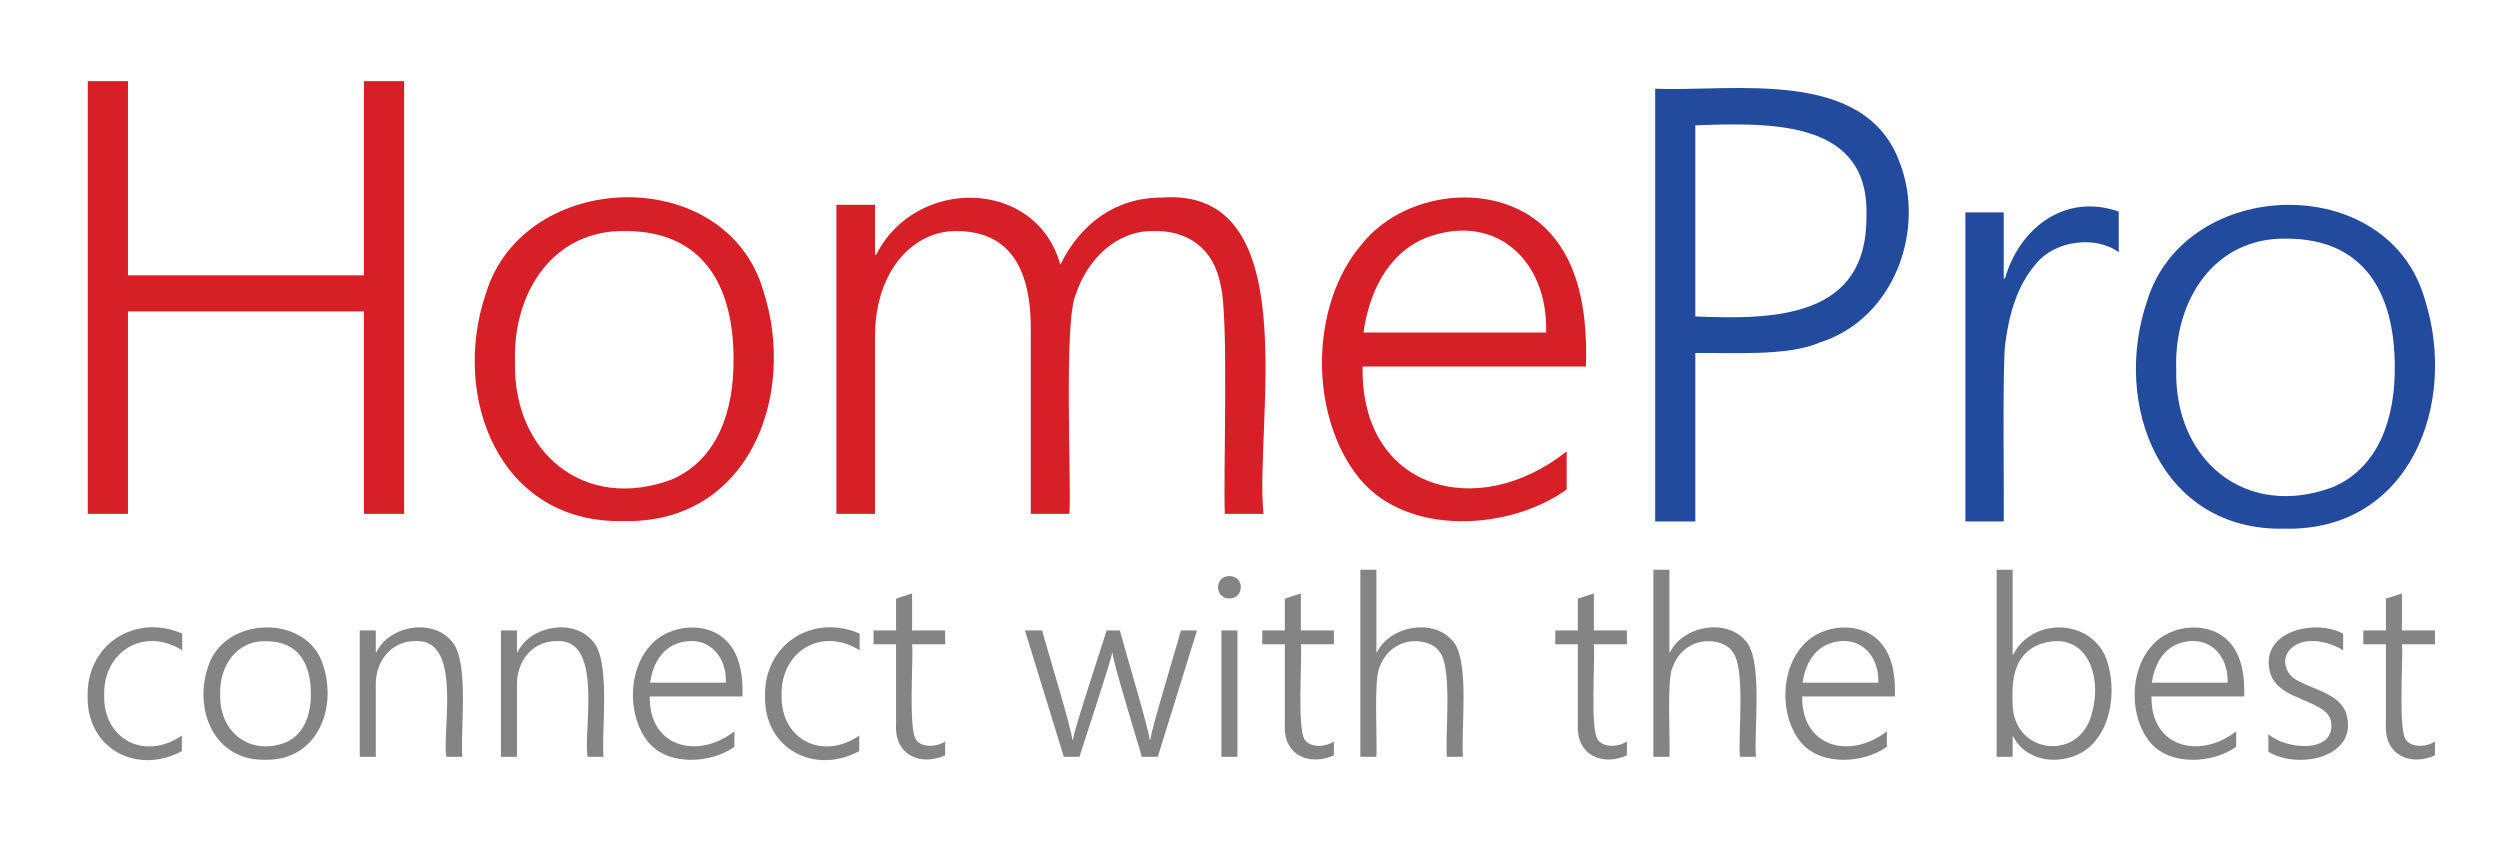
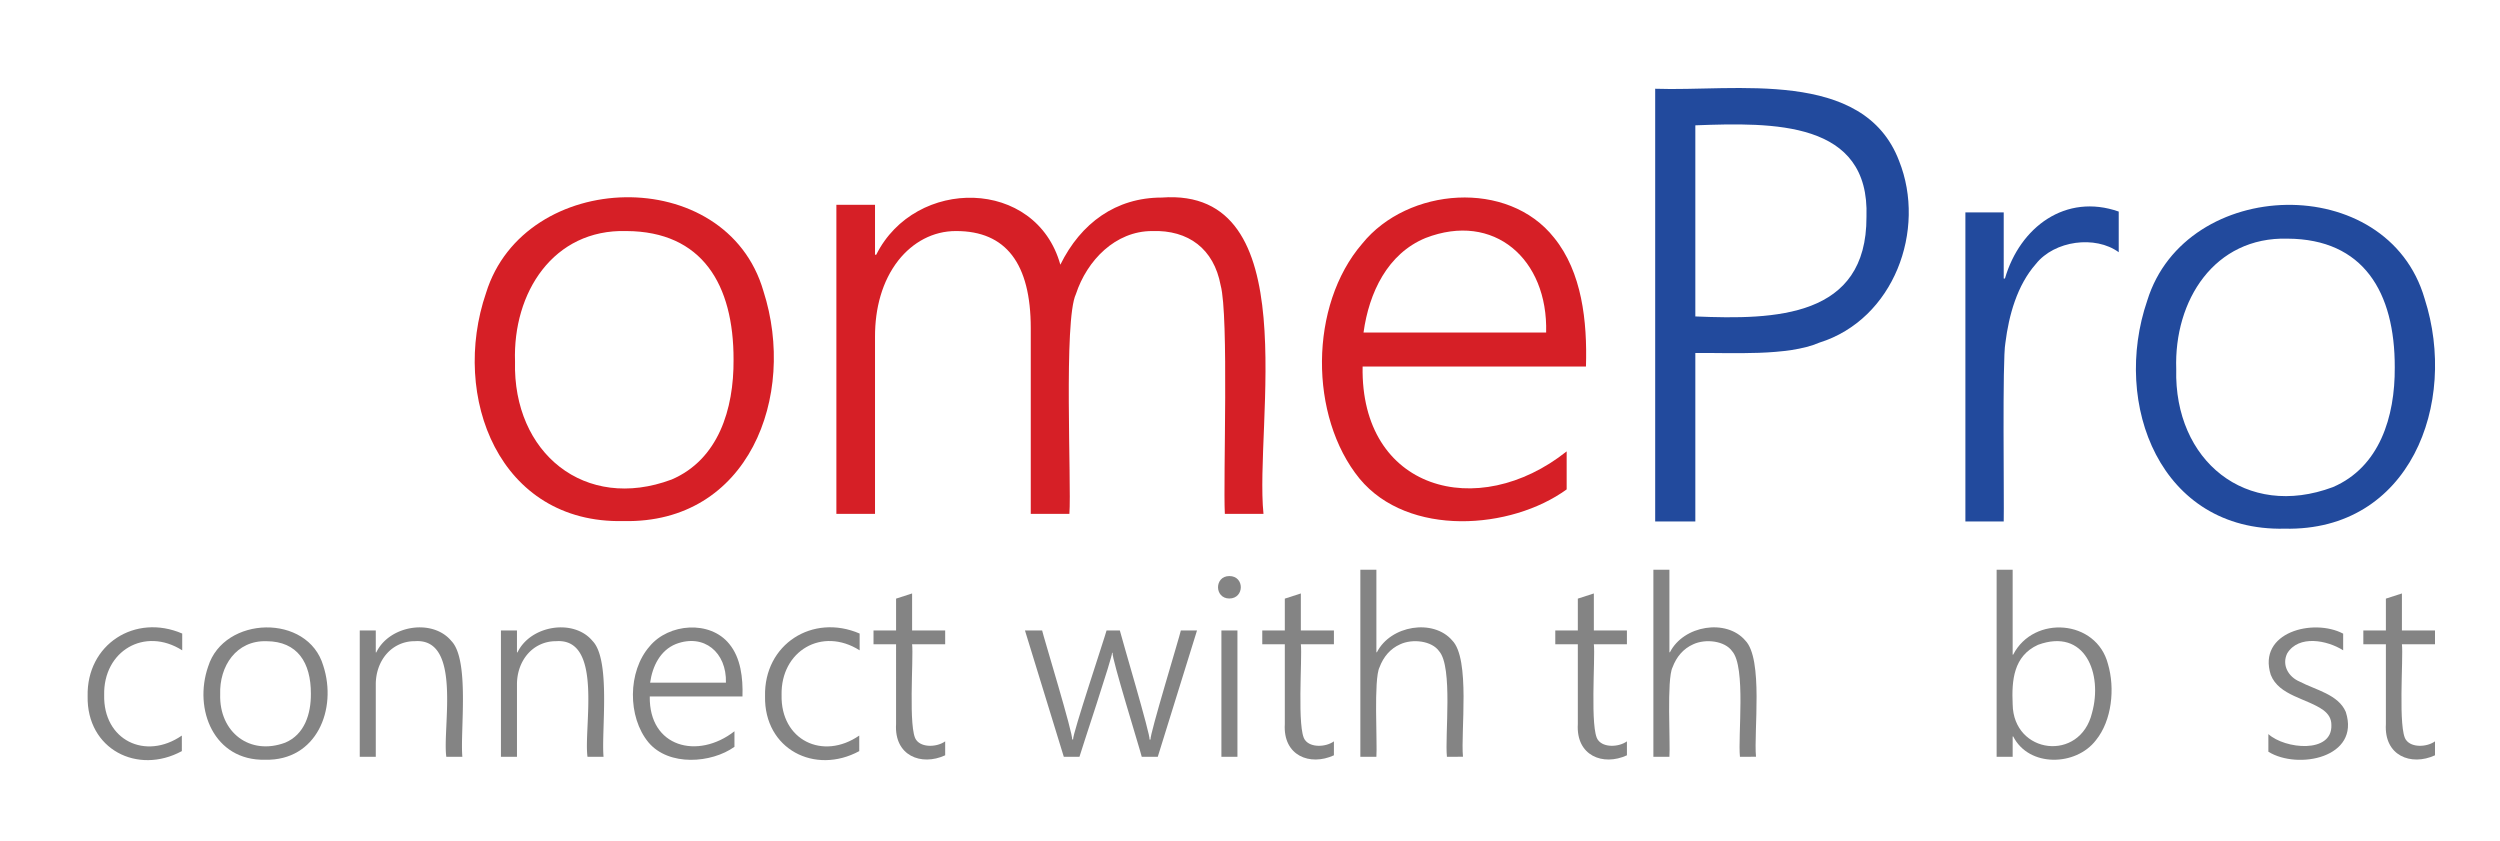
<svg xmlns="http://www.w3.org/2000/svg" id="Layer_1" data-name="Layer 1" viewBox="0 0 4853.03 1631.67">
  <defs>
    <style>.cls-1{fill:none;}.cls-2{fill:#d61f26;}.cls-3{fill:#224a9d;}.cls-4{fill:#848484;}</style>
  </defs>
  <rect class="cls-1" width="4853.03" height="1631.67" />
-   <path class="cls-2" d="M706.58,997.51v-393H248.38v393H170.44v-840h77.94v377h458.2v-377h77.93v840Z" />
  <path class="cls-2" d="M1210.12,1011.51c-241.39,5.33-335.61-241.57-266.59-442.88,74.72-241.4,466.28-252.64,538.46-3.51C1547.46,768.56,1453.47,1016.88,1210.12,1011.51Zm5.86-563c-142-4-220.75,119.6-216.2,253.31-4.55,177.72,135.75,292,304.09,229,90.62-38.9,120.76-136.33,120.12-232.5C1424.3,552.17,1363.05,449.27,1216,448.51Z" />
  <path class="cls-2" d="M2377.68,997.51c-3.47-67.78,8-384.94-8.2-443.84-13.08-70.39-62.32-107.56-133-105.16-71.08,0-126.38,56.67-147.95,122.47-24.07,50.45-8.42,367.32-12.6,426.53h-75V637.16q0-188.64-144.73-188.65c-45-.22-84.34,21.68-112.21,56.83-31.8,40.55-45.51,93.56-45.4,148.23V997.51h-75v-600h75v97h2.34c75.81-151.7,310.5-149.5,357.42,19.34,39.81-80.84,108-130.4,196.88-130.34,281.47-20.82,179.66,439.24,197.45,614Z" />
  <path class="cls-2" d="M2645.13,711.51c-4.38,239.52,223.18,302.24,396.1,164.72V950c-107.53,78.28-307.36,93.49-402-20.81-98.28-120.54-98.15-336.63,5.28-456.36,88.32-109.14,282.63-124.88,372.37-11.29,54,66.59,64.51,161.72,61.81,250Zm356.25-66c3.93-142.83-101.51-234.89-234.08-183.51-73.59,30.35-109.72,105.7-120.4,183.51Z" />
  <path class="cls-3" d="M3291,685.28v327h-77.94v-840c153.71,5.67,404.56-40.85,473.44,140,53.62,134.13-10.12,307.63-154.69,352.82C3470,691.93,3360.73,684.35,3291,685.28Zm0-442v371c155.51,6.6,332.87,2.36,332.22-193.13C3630,234.05,3442.36,237.68,3291,243.28Z" />
  <path class="cls-3" d="M4112.9,489.61c-45.51-33.19-124.73-22.71-160.84,22.82-36.34,41.24-52.45,99.38-59.19,153.35-6.14,32-2.17,308-3.22,346.5h-74.4v-600h74.4V540.71H3892c29.12-100.17,118.12-166.12,220.9-130Z" />
  <path class="cls-3" d="M4434.87,1026.28c-241.39,5.34-335.61-241.56-266.59-442.87C4243,342,4634.56,330.77,4706.74,579.9,4772.21,783.34,4678.21,1031.65,4434.87,1026.28Zm5.86-563c-142-3.95-220.75,119.61-216.2,253.32-4.55,177.72,135.75,292,304.09,229,90.62-38.91,120.76-136.33,120.12-232.5C4649.05,566.94,4587.8,464.05,4440.73,463.28Z" />
  <path class="cls-4" d="M353,1458.07c-85.87,46.62-184.89-3.51-182.88-106.57-2.29-100.9,92.28-161,183.61-121.65v32.57c-73-46.25-153.3,1.18-151.51,86.69-2,87.76,80.13,127.52,150.78,78.78Z" />
  <path class="cls-4" d="M514.74,1474.83c-99.22,2.32-139.59-97.67-110.66-181,30.83-98.64,193.71-103.21,223.5-1.43C655,1376.6,614.76,1477.17,514.74,1474.83Zm2.43-230.13c-58.32-1.7-91.66,48.21-89.74,103.45-2,73.3,57.53,119.15,126.22,93.51,37.34-15.69,50.16-55.44,49.85-95C603.66,1286.53,577.69,1244.94,517.17,1244.7Z" />
  <path class="cls-4" d="M866.39,1469.08c-7.89-56.09,31-231.44-61.28-224.38a71.54,71.54,0,0,0-54.11,24c-14.32,16-21.63,37.8-21.53,60.1v140.33H698.35V1223.87h31.12v42.62h1c25.16-52.74,109.28-66.24,145.67-22.27,36,36.67,16.9,175.85,21.4,224.86Z" />
  <path class="cls-4" d="M1140.47,1469.08c-7.89-56.09,31-231.44-61.28-224.38a71.54,71.54,0,0,0-54.11,24c-14.32,16-21.64,37.8-21.53,60.1v140.33H972.42V1223.87h31.13v42.62h1c25.15-52.74,109.28-66.24,145.67-22.27,36,36.67,16.9,175.85,21.4,224.86Z" />
  <path class="cls-4" d="M1261.34,1352c-1.67,98.84,93.4,123,164.4,67.53v30.18c-44.62,31.94-127.37,38.33-166.83-8.5-40.79-49.11-40.7-137.8,2.18-186.55,36.85-44.65,117.1-51.06,154.55-4.67,22.39,27.08,26.8,65.93,25.66,102Zm147.86-26.82c1.6-59-42.74-95.79-97.16-75-30.33,12.26-45.53,43-50,75Z" />
  <path class="cls-4" d="M1668,1458.07c-85.88,46.62-184.9-3.51-182.88-106.57-2.29-100.9,92.28-161,183.61-121.65v32.57c-73-46.25-153.31,1.18-151.51,86.69-2,87.76,80.13,127.52,150.78,78.78Z" />
  <path class="cls-4" d="M1834.79,1466.21c-46.47,21.37-99.12.82-95.33-60.59V1250.69h-43.78v-26.82h43.78v-61.79l31.12-10.06v71.85h64.21v26.82h-64.21c3.11,25.93-8.09,166.79,8.27,186.07,10.93,14.86,40.07,13.7,55.94,2.39Z" />
  <path class="cls-4" d="M2247.49,1469.08h-31.13c-3.17-13.7-58.62-192-56.67-201.87h-1c2.19,3.82-60.61,191.84-63.23,201.87h-30.4l-75.39-245.21H2023c2.51,11.78,61.36,204.58,58.12,211.45h2c-1.67-8.81,61.75-198.77,64.93-211.45h25.78c2.55,11.46,60.32,205.44,57.64,211.69h1.94c-2.06-8.25,56.32-199.23,58.85-211.69h31.38Z" />
  <path class="cls-4" d="M2386.35,1161.84c-29.06-.2-29.32-43.48,0-43.58C2416.25,1118.1,2416,1161.73,2386.35,1161.84ZM2371,1469.08V1223.87h31.13v245.21Z" />
  <path class="cls-4" d="M2589.41,1466.21c-46.47,21.37-99.11.82-95.32-60.59V1250.69h-43.77v-26.82h43.77v-61.79l31.13-10.06v71.85h64.2v26.82h-64.2c3.11,25.93-8.09,166.79,8.27,186.07,10.93,14.86,40.06,13.7,55.93,2.39Z" />
  <path class="cls-4" d="M2808.78,1469.08c-4.22-40.46,11.89-174.25-15.08-204.86-14.1-20.28-51.62-24.74-75.64-13.53-19.26,8.51-32.52,24.36-40.12,44.66-11.67,23.27-4,146.76-6.08,173.73h-31.13V1106h31.13v160.21h1c26.57-52.44,109.58-65.58,146.16-23,35.51,35.87,16.33,177.57,20.91,225.82Z" />
  <path class="cls-4" d="M3158.24,1466.21c-46.47,21.37-99.12.81-95.33-60.59V1250.69h-43.77v-26.82h43.77v-61.79L3094,1152v71.85h64.2v26.82H3094c3.1,25.93-8.09,166.79,8.26,186.07,10.93,14.86,40.07,13.7,55.94,2.39Z" />
  <path class="cls-4" d="M3377.6,1469.08c-4.21-40.46,11.9-174.25-15.07-204.86-14.1-20.28-51.62-24.74-75.64-13.53-19.26,8.51-32.52,24.36-40.12,44.66-11.67,23.27-4,146.76-6.08,173.73h-31.13V1106h31.13v160.21h1c26.57-52.44,109.58-65.58,146.16-23,35.51,35.87,16.32,177.57,20.91,225.82Z" />
-   <path class="cls-4" d="M3498.47,1352c-1.67,98.84,93.41,123,164.4,67.53v30.18c-44.62,31.94-127.36,38.33-166.83-8.5-40.79-49.11-40.7-137.8,2.19-186.55,36.84-44.65,117.09-51.06,154.55-4.67,22.38,27.08,26.79,65.93,25.65,102Zm147.86-26.82c1.6-59-42.74-95.79-97.16-75-30.33,12.26-45.53,43-50,75Z" />
  <path class="cls-4" d="M3907,1429.57v39.51h-31.12V1106H3907V1270.8h1c39.89-77.41,161.73-68.27,184,18.2,13.93,47.17,7.75,109.63-23.47,148-38.59,50.35-129.91,53-160.5-7.42Zm0-62.5c1.31,97.18,130.93,112.86,154.07,16.76,21.08-75.49-13.27-165.62-104.94-132.07C3908.59,1273.59,3904.94,1320.66,3907,1367.07Z" />
-   <path class="cls-4" d="M4176.49,1352c-1.67,98.84,93.41,123,164.4,67.53v30.18c-44.62,31.94-127.36,38.33-166.83-8.5-40.79-49.11-40.7-137.8,2.19-186.55,36.85-44.65,117.09-51.06,154.55-4.67,22.38,27.08,26.79,65.93,25.66,102Zm147.86-26.82c1.6-59-42.74-95.79-97.15-75-30.34,12.26-45.53,43-50,75Z" />
  <path class="cls-4" d="M4403.39,1425c32.17,29.25,124.24,38.34,122.33-17.48,0-12.58-5.41-21-15.08-28.62-32.19-23.48-86.6-28-102.63-69-26.18-82.85,82.92-110.28,140.57-79.86v32.33c-31.25-19.74-86.27-30.37-108.59,5.87-11,22.37,2,45.68,24.32,55,30.38,16,75,24.78,89.37,58.8,28.7,88.76-93,112.75-150.29,77.23Z" />
  <path class="cls-4" d="M4726.84,1466.21c-46.47,21.37-99.12.81-95.33-60.59V1250.69h-43.78v-26.82h43.78v-61.79l31.12-10.06v71.85h64.21v26.82h-64.21c3.11,25.93-8.09,166.79,8.27,186.07,10.93,14.86,40.07,13.7,55.94,2.39Z" />
</svg>